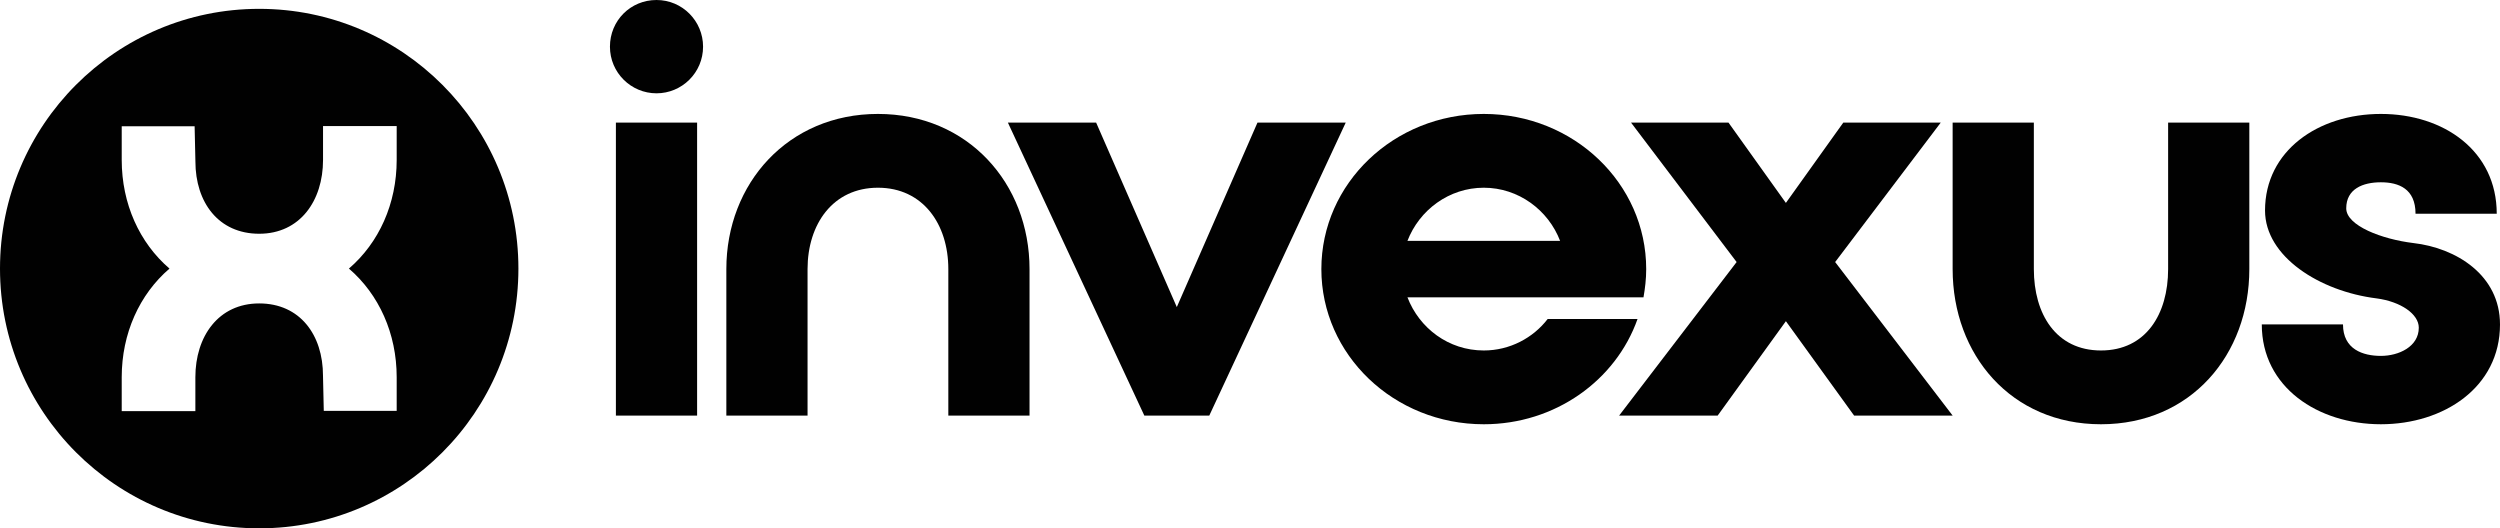
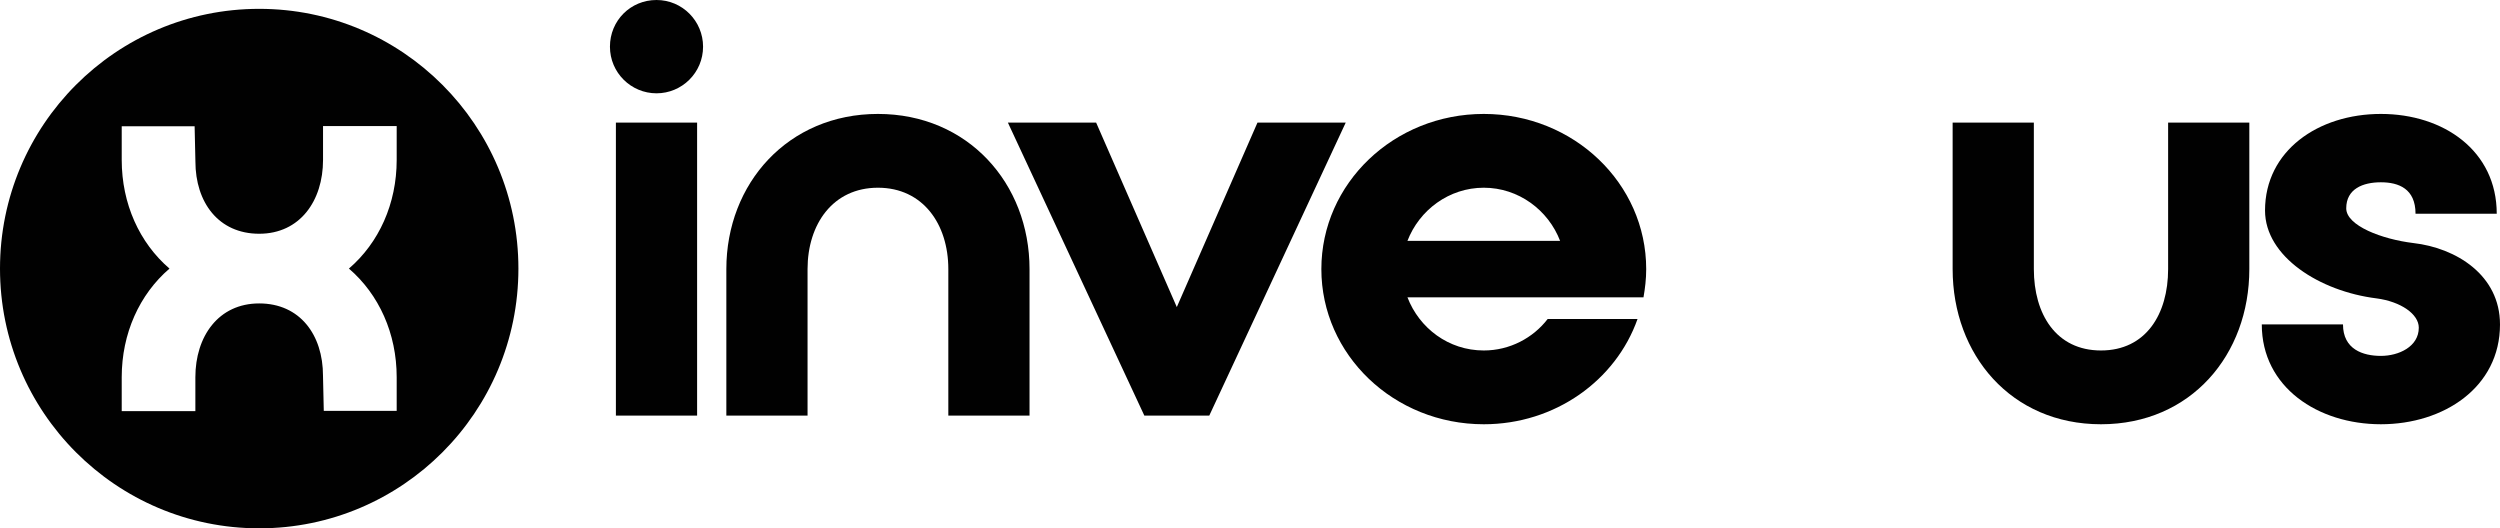
<svg xmlns="http://www.w3.org/2000/svg" width="653" height="138" viewBox="0 0 653 138" fill="none">
  <g clip-path="url(#clip0_261_2)">
    <path d="M183.641 12.186C183.641 18.989 178.125 24.373 171.48 24.373C164.834 24.373 159.318 18.989 159.318 12.186C159.318 5.384 164.691 0 171.48 0C178.268 0 183.641 5.527 183.641 12.186ZM160.873 32.026H182.084V108.547H160.873V32.026Z" fill="#010101" />
    <path d="M229.318 29.759C252.794 29.759 268.914 47.897 268.914 70.287V108.549H247.702V70.287C247.702 58.526 241.057 49.032 229.318 49.032C217.579 49.032 210.933 58.526 210.933 70.287V108.549H189.721V70.287C189.721 47.897 205.842 29.759 229.318 29.759Z" fill="#010101" />
    <path d="M263.258 32.026H286.31L307.381 80.207L328.452 32.026H351.503L315.866 108.547H298.897L263.26 32.026H263.258Z" fill="#010101" />
    <path d="M429.988 70.287C429.988 72.838 429.704 75.246 429.28 77.656H367.623C370.734 85.734 378.371 91.543 387.562 91.543C394.351 91.543 400.431 88.283 404.25 83.324H427.724C422.067 99.337 406.228 110.816 387.562 110.816C364.089 110.816 345.139 92.677 345.139 70.287C345.139 47.897 364.089 29.759 387.562 29.759C411.036 29.759 429.988 47.897 429.988 70.287ZM407.501 62.919C404.391 54.841 396.613 49.032 387.562 49.032C378.512 49.032 370.734 54.841 367.623 62.919H407.503H407.501Z" fill="#010101" />
-     <path d="M422.918 108.549L453.605 68.446L426.029 32.028H451.483L466.474 53.001L481.464 32.028H506.919L479.343 68.446L510.029 108.549H484.291L466.474 83.892L448.656 108.549H422.918Z" fill="#010101" />
    <path d="M531.241 32.026V70.287C531.241 82.049 537.038 91.543 548.777 91.543C560.516 91.543 566.313 82.049 566.313 70.287V32.026H587.525V70.287C587.525 92.677 572.251 110.816 548.777 110.816C525.303 110.816 510.029 92.677 510.029 70.287V32.026H531.241Z" fill="#010101" />
    <path d="M653 84.741C653 101.178 638.293 110.814 621.889 110.814C605.485 110.814 590.778 101.178 590.778 84.741H611.99C611.99 91.259 617.222 92.96 621.889 92.96C626.556 92.96 631.788 90.55 631.788 85.591C631.788 82.049 627.121 78.788 620.757 77.938C605.909 76.096 591.625 67.027 591.625 54.982C591.625 39.394 605.483 29.759 621.887 29.759C638.291 29.759 652.149 39.394 652.149 55.832H630.937C630.937 49.314 626.554 47.613 621.887 47.613C617.22 47.613 612.836 49.314 612.836 54.416C612.836 58.951 622.171 62.494 630.373 63.485C641.544 64.76 652.998 71.845 652.998 84.741H653Z" fill="#010101" />
    <path d="M67.705 2.31C30.312 2.31 0 32.685 0 70.155C0 107.625 30.312 138 67.705 138C105.097 138 135.409 107.625 135.409 70.155C135.409 32.685 105.097 2.31 67.705 2.31ZM103.615 41.776C103.615 53.205 98.984 63.413 91.137 70.153C98.984 76.895 103.615 87.103 103.615 98.532V107.322H84.572L84.366 98.135C84.366 87.467 78.349 79.255 67.703 79.255C57.057 79.255 51.03 87.866 51.03 98.534V107.387H31.793V98.534C31.793 87.105 36.423 76.897 44.27 70.155C36.423 63.416 31.793 53.207 31.793 41.778V32.989H50.835L51.041 42.173C51.041 52.841 57.059 61.056 67.703 61.056C78.346 61.056 84.377 52.444 84.377 41.776V32.924H103.615V41.776Z" fill="#010101" />
  </g>
  <defs>
    <clipPath id="clip0_261_2">
      <rect width="653" height="138" fill="white" />
    </clipPath>
  </defs>
</svg>